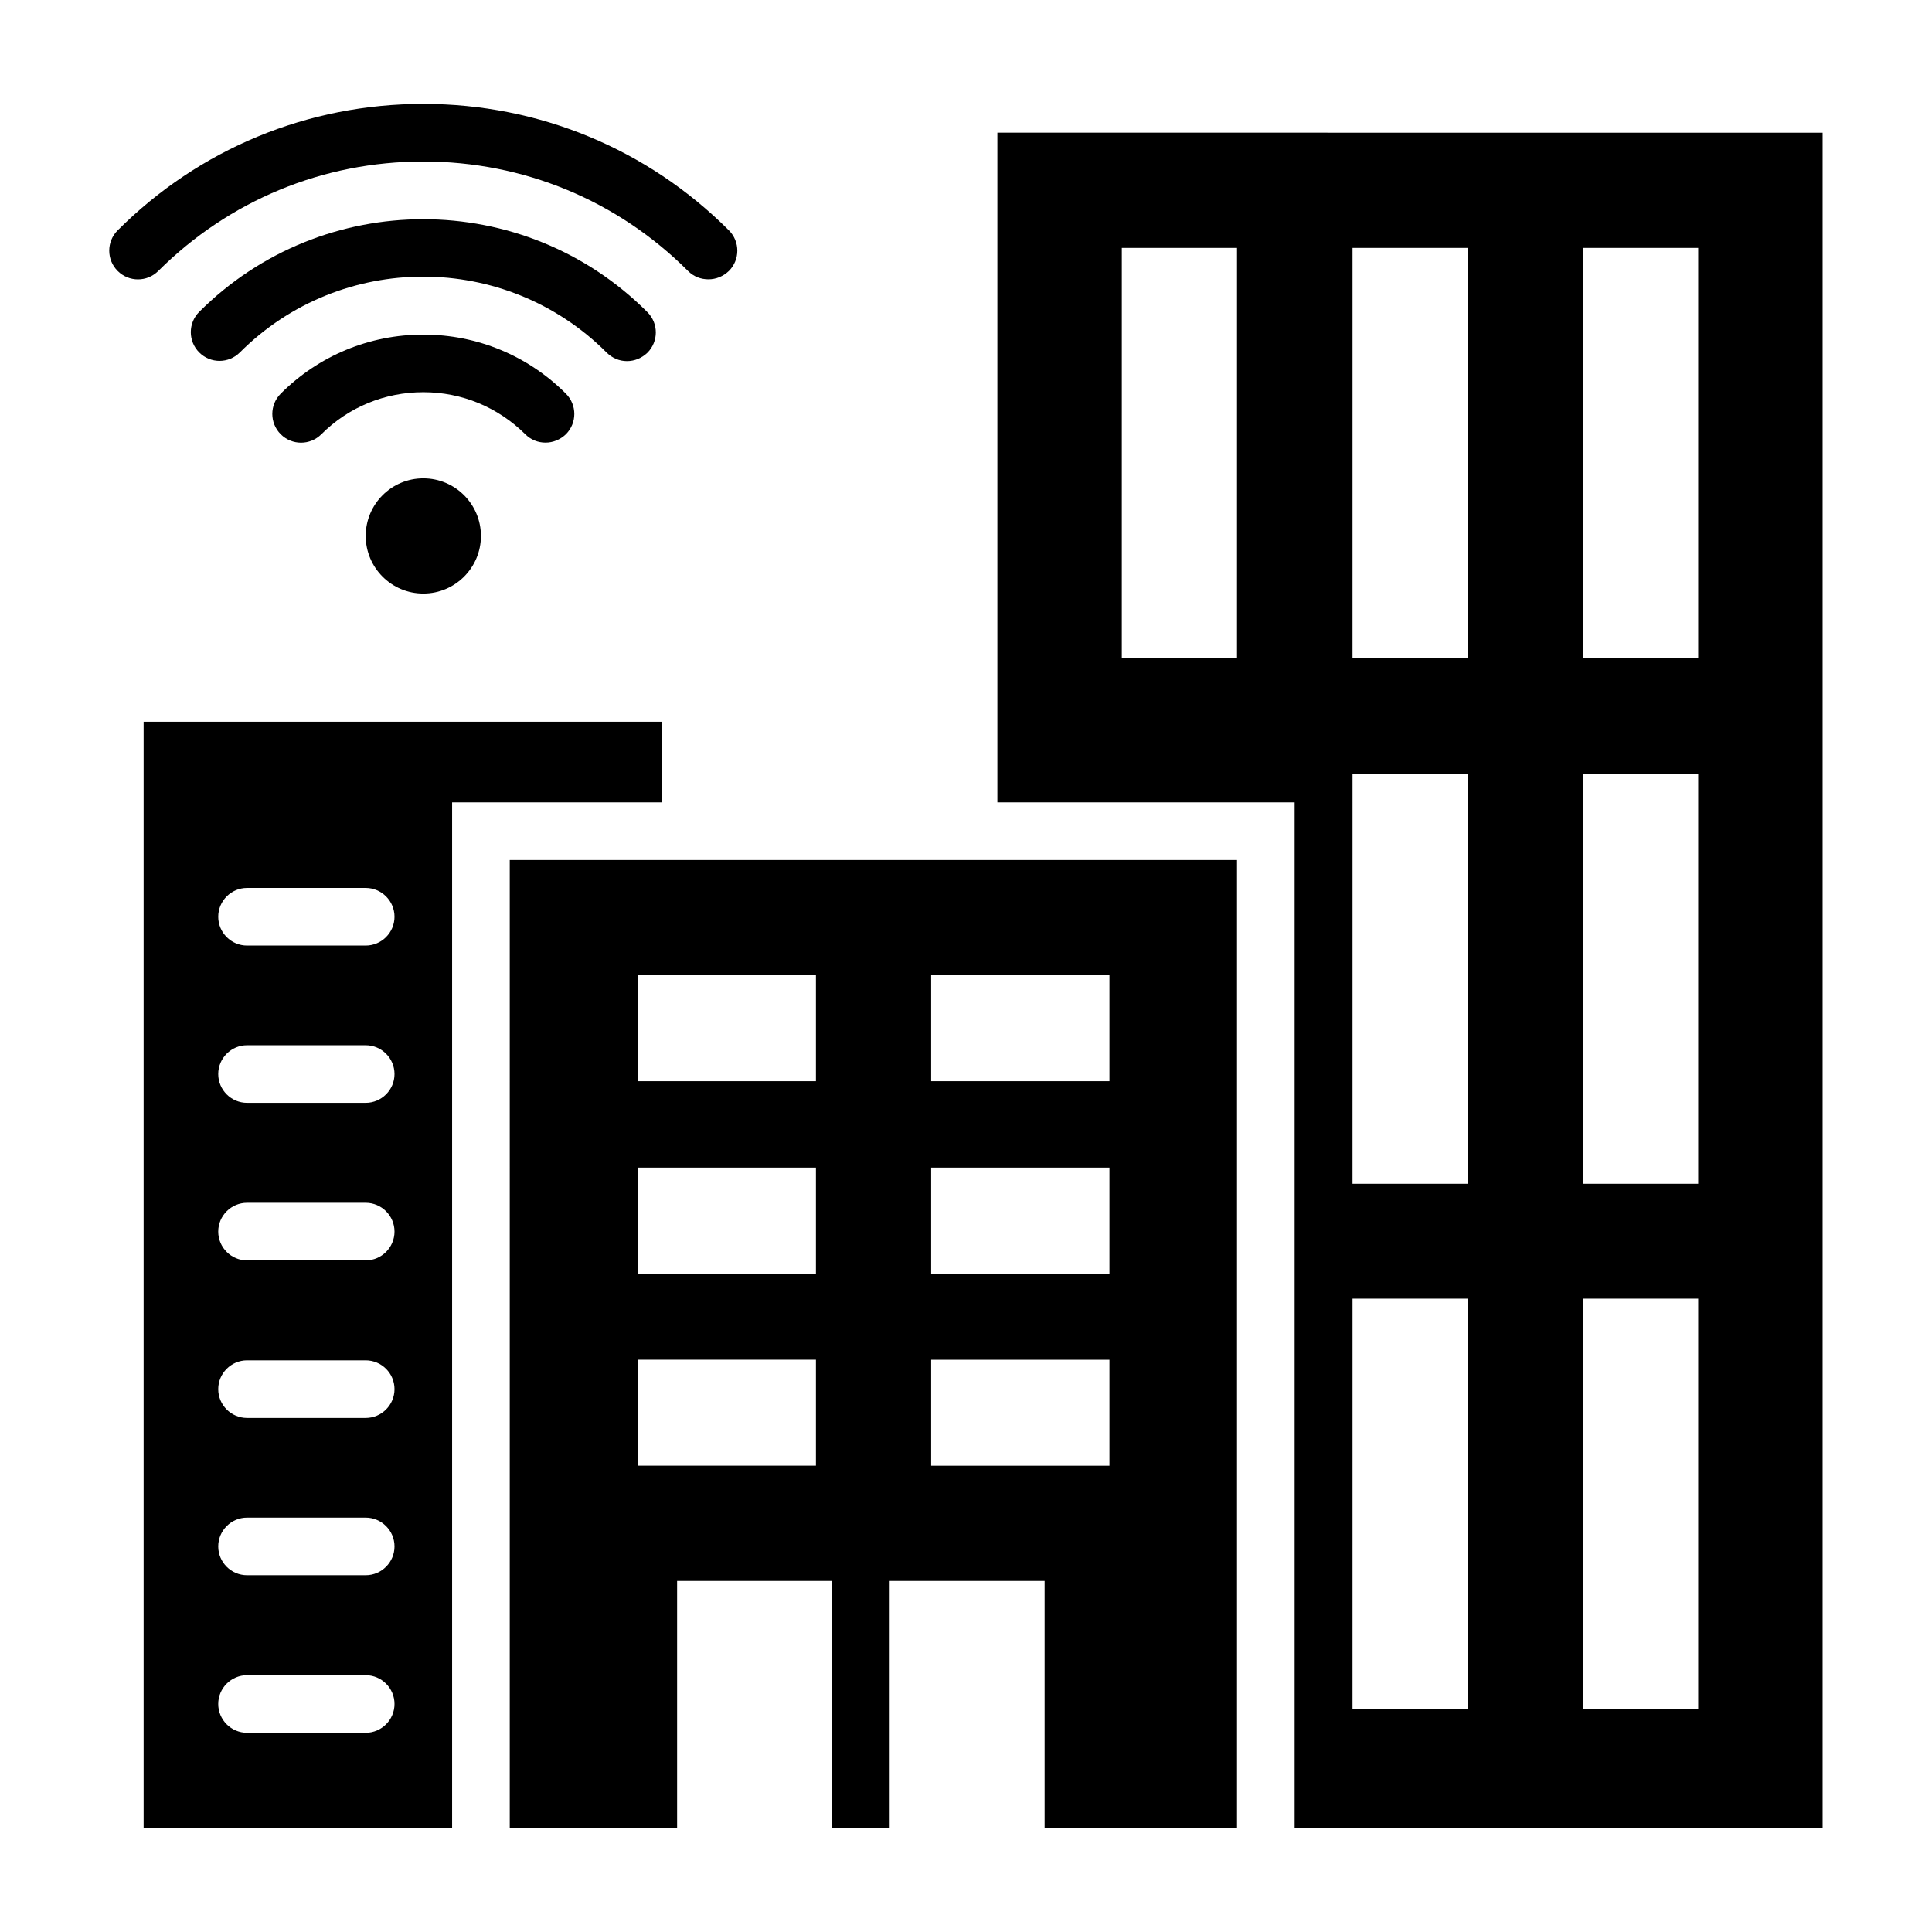
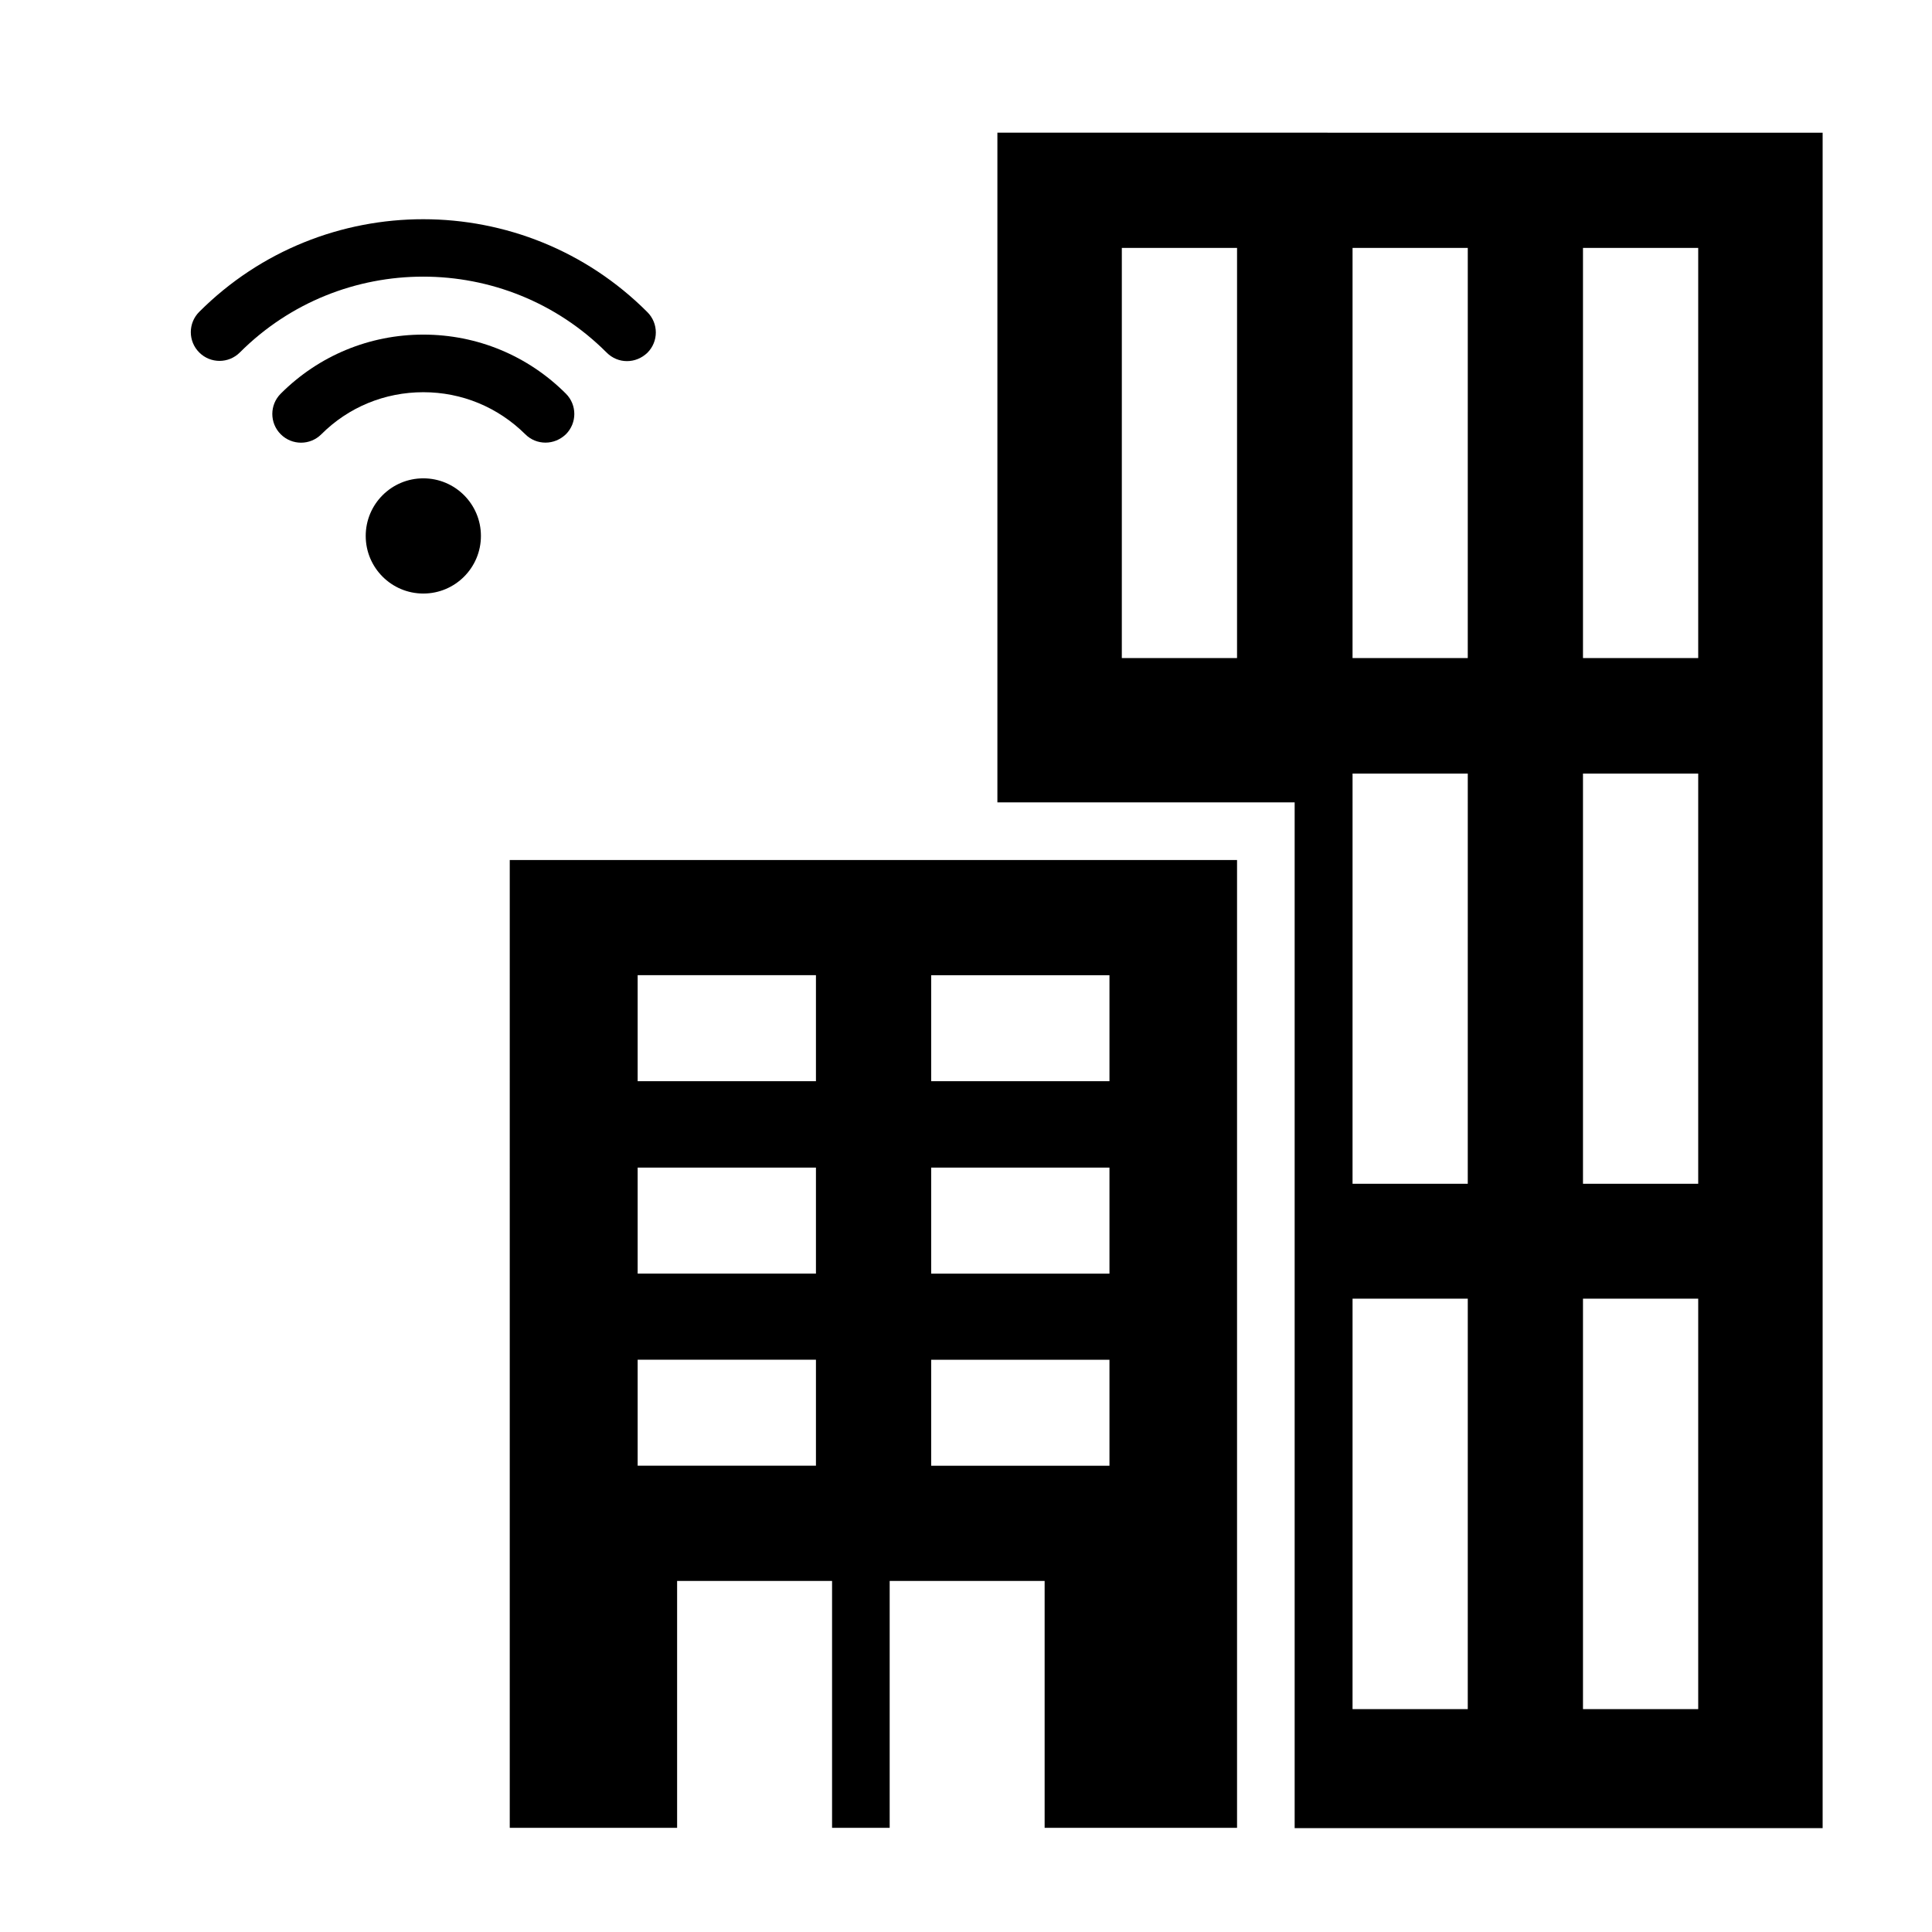
<svg xmlns="http://www.w3.org/2000/svg" fill="#000000" width="800px" height="800px" version="1.1" viewBox="144 144 512 512">
  <g>
-     <path d="m256.18 186.8c26.566 0 51.449 10.305 70.152 29.008 1.527 1.527 3.434 2.215 5.418 2.215s3.894-0.762 5.418-2.215c2.977-2.977 2.977-7.785 0-10.762-21.602-21.602-50.383-33.512-80.992-33.512-30.609 0-59.387 11.91-80.992 33.512-2.977 2.977-2.977 7.785 0 10.762 2.977 2.977 7.785 2.977 10.762 0 18.785-18.703 43.672-29.008 70.234-29.008z" />
    <path d="m310.15 239.7c1.984 0 3.894-0.762 5.418-2.215 2.977-2.977 2.977-7.785 0-10.762-32.746-32.824-86.027-32.824-118.77-0.078-2.977 2.977-2.977 7.785 0 10.762 2.977 2.977 7.785 2.977 10.762 0 26.793-26.793 70.379-26.793 97.176 0 1.523 1.531 3.434 2.293 5.418 2.293z" />
    <path d="m288.55 261.3c1.984 0 3.894-0.762 5.418-2.215 2.977-2.977 2.977-7.785 0-10.762-10.078-10.078-23.512-15.648-37.785-15.648-14.273 0-27.711 5.574-37.785 15.648-2.977 2.977-2.977 7.785 0 10.762 2.977 2.977 7.785 2.977 10.762 0 7.176-7.176 16.793-11.145 27.023-11.145 10.23 0 19.77 3.969 27.023 11.145 1.449 1.453 3.359 2.215 5.344 2.215z" />
    <path d="m271.45 286.03c0 8.43-6.832 15.266-15.266 15.266-8.43 0-15.266-6.836-15.266-15.266 0-8.434 6.836-15.266 15.266-15.266 8.434 0 15.266 6.832 15.266 15.266" />
    <path d="m279.09 628.39h44.352v-65.418h41.066v65.418h15.266v-65.418h41.066v65.418h50.992v-256.48h-192.74zm111.68-225.95h47.25v28.09h-47.25zm0 50.992h47.25v28.09h-47.25zm0 50.914h47.25v28.09h-47.25zm-77.785-101.91h47.25v28.09h-47.25zm0 50.992h47.25v28.09h-47.25zm0 50.914h47.25v28.09h-47.25z" />
-     <path d="m319.31 335.27h-137.25v293.2h81.754v-271.83h55.496zm-78.395 267.94h-31.449c-4.199 0-7.633-3.434-7.633-7.633 0-4.199 3.434-7.633 7.633-7.633h31.449c4.199 0 7.633 3.434 7.633 7.633 0 4.195-3.434 7.633-7.633 7.633zm0-41.758h-31.449c-4.199 0-7.633-3.434-7.633-7.633s3.434-7.633 7.633-7.633h31.449c4.199 0 7.633 3.434 7.633 7.633s-3.434 7.633-7.633 7.633zm0-41.676h-31.449c-4.199 0-7.633-3.434-7.633-7.633s3.434-7.633 7.633-7.633h31.449c4.199 0 7.633 3.434 7.633 7.633 0 4.195-3.434 7.633-7.633 7.633zm0-41.758h-31.449c-4.199 0-7.633-3.434-7.633-7.633 0-4.199 3.434-7.633 7.633-7.633h31.449c4.199 0 7.633 3.434 7.633 7.633 0 4.199-3.434 7.633-7.633 7.633zm0-41.754h-31.449c-4.199 0-7.633-3.434-7.633-7.633s3.434-7.633 7.633-7.633h31.449c4.199 0 7.633 3.434 7.633 7.633s-3.434 7.633-7.633 7.633zm0-41.68h-31.449c-4.199 0-7.633-3.434-7.633-7.633 0-4.199 3.434-7.633 7.633-7.633h31.449c4.199 0 7.633 3.434 7.633 7.633 0 4.199-3.434 7.633-7.633 7.633z" />
    <path d="m408.32 179.16v177.48h78.777v271.83h139.92v-449.3zm63.508 139.24h-30.535l0.004-108.7h30.535zm61.145 278.54h-30.535l0.004-108.78h30.535zm0-139.23h-30.535l0.004-108.7h30.535zm0-139.31h-30.535l0.004-108.7h30.535zm61.07 278.54h-30.535v-108.78h30.535zm0-139.23h-30.535v-108.7h30.535zm0-139.31h-30.535v-108.7h30.535z" />
  </g>
</svg>